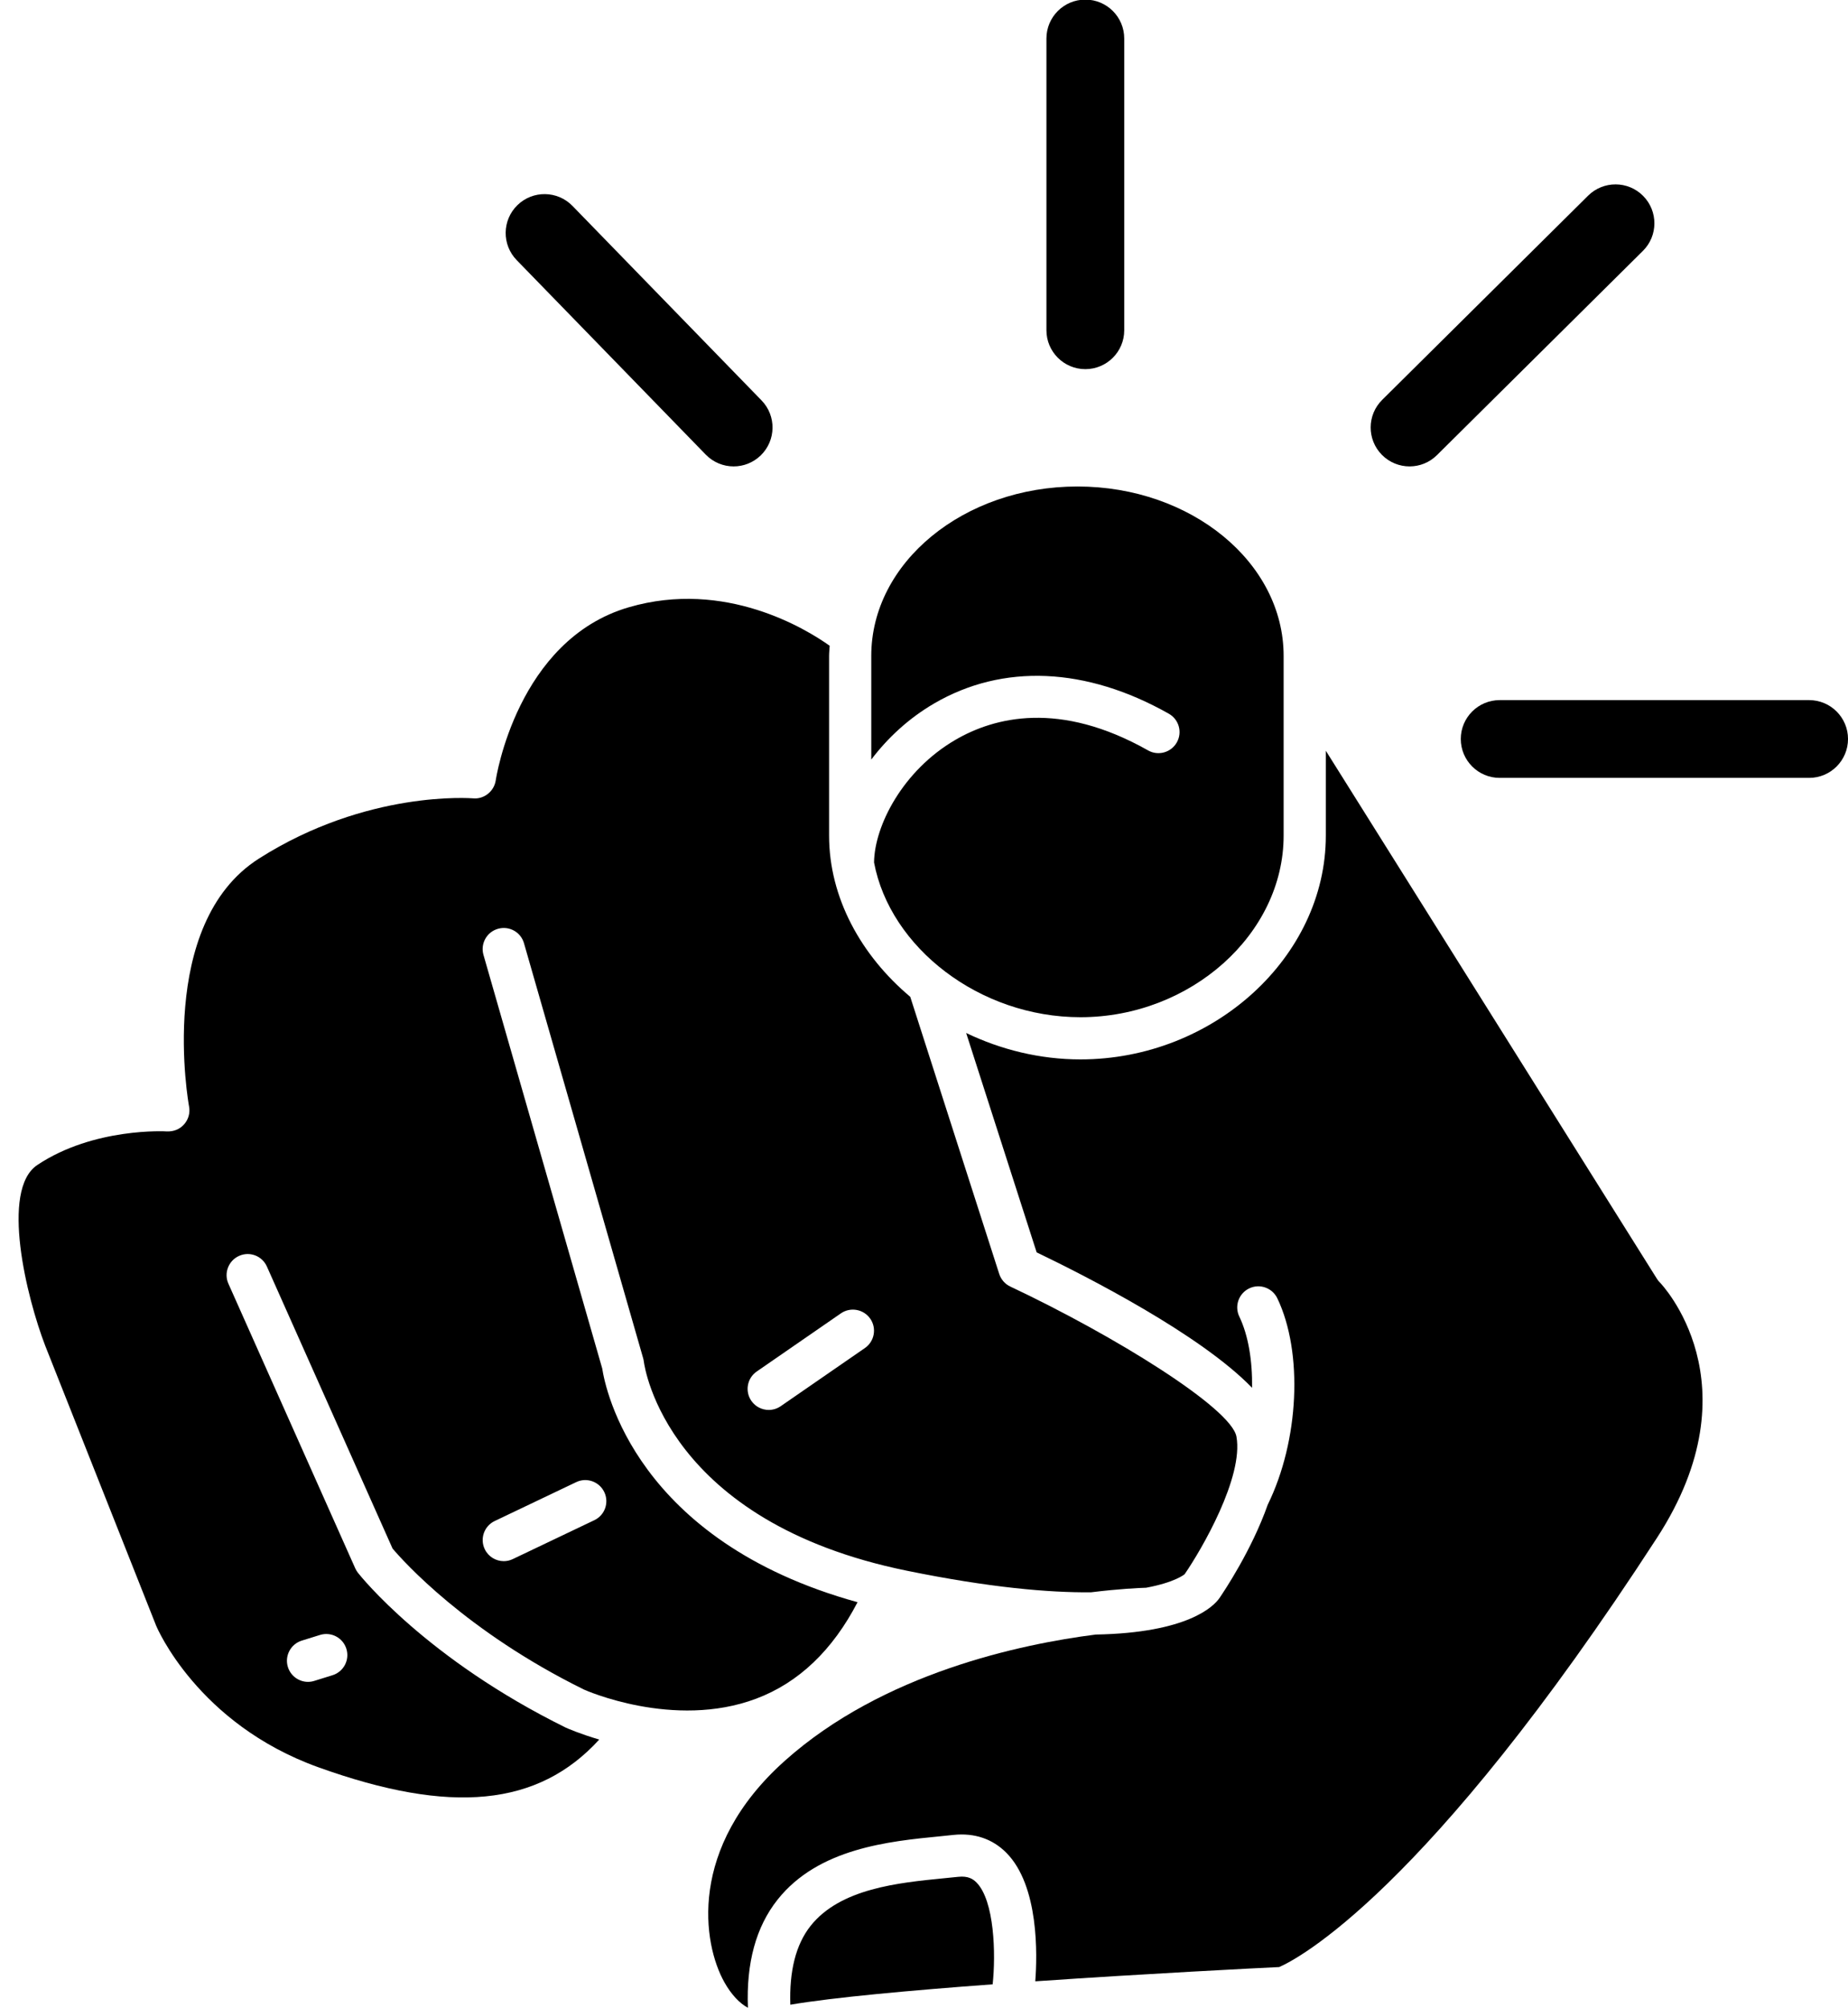
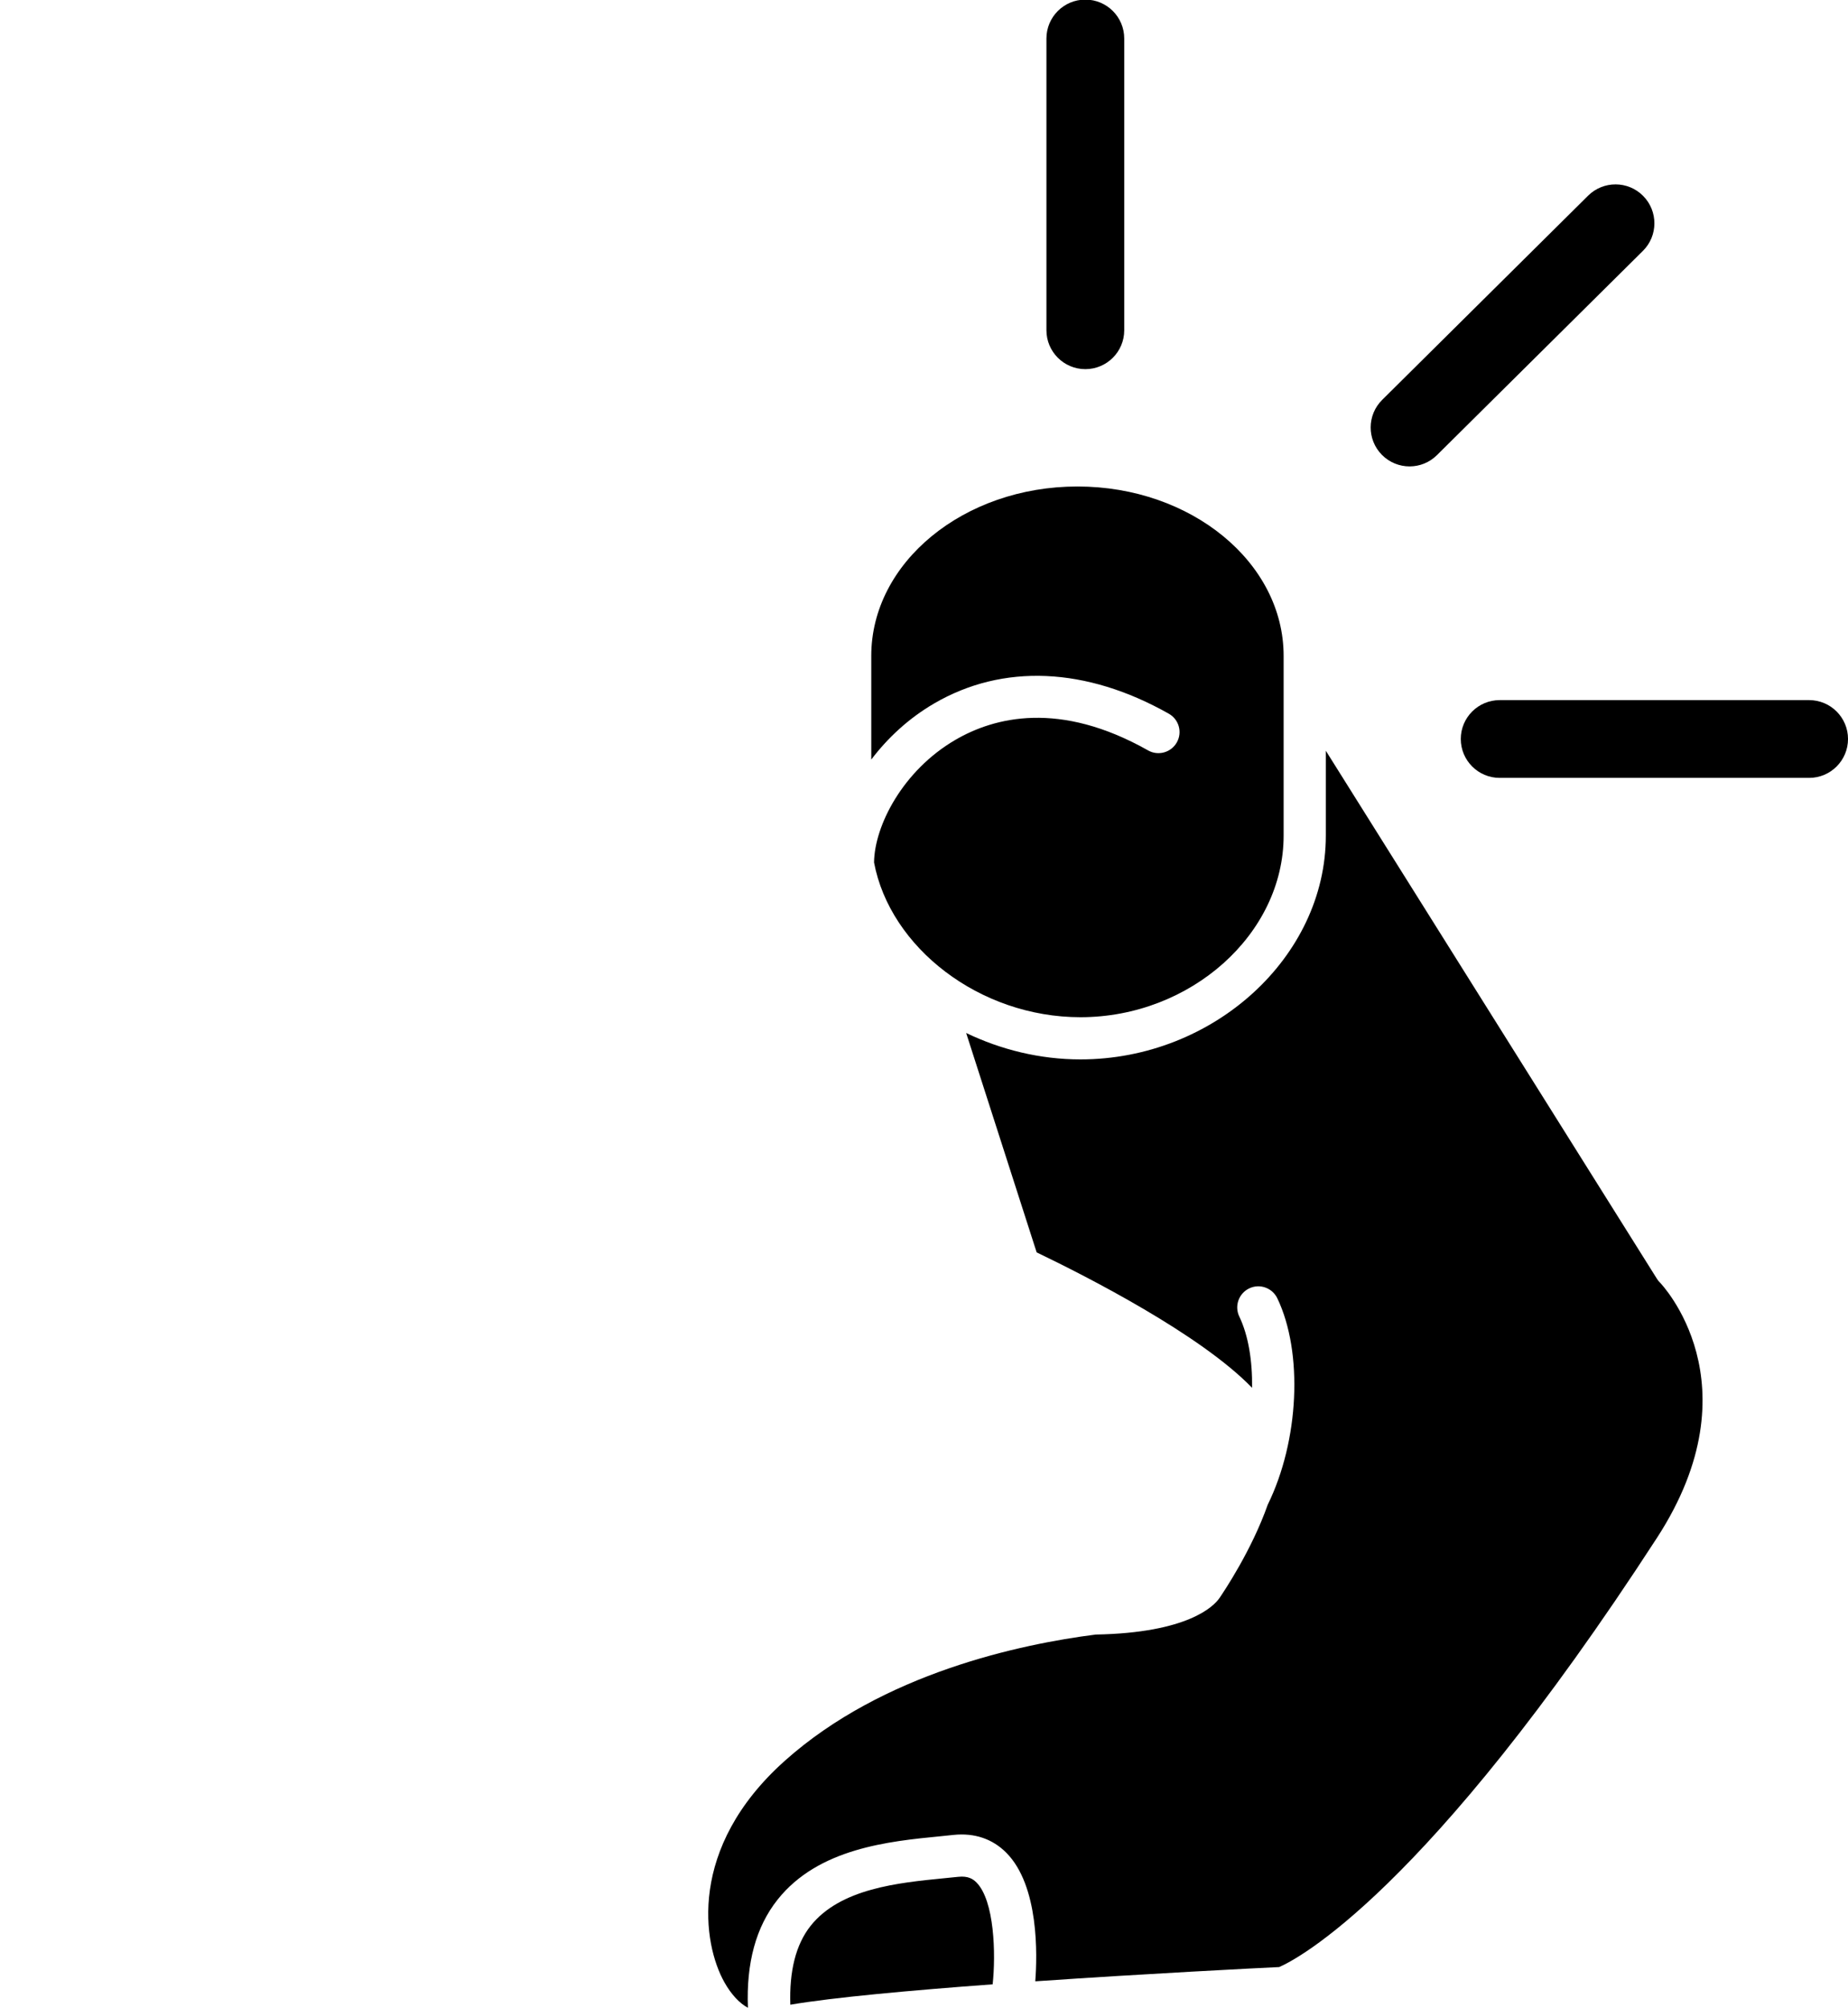
<svg xmlns="http://www.w3.org/2000/svg" height="90.4" preserveAspectRatio="xMidYMid meet" version="1.0" viewBox="3.8 0.3 83.2 90.4" width="83.2" zoomAndPan="magnify">
  <g id="change1_2">
-     <path d="M35.574,20.764c0.343,0.353,0.799,0.531,1.255,0.531c0.44,0,0.88-0.165,1.221-0.496c0.694-0.675,0.709-1.783,0.035-2.476 l-8.512-8.755c-0.675-0.693-1.784-0.708-2.476-0.035c-0.694,0.674-0.709,1.783-0.035,2.476L35.574,20.764z" fill="inherit" />
    <path d="M52.664,16.917c0.967,0,1.751-0.784,1.751-1.75V2.033c0-0.967-0.784-1.751-1.751-1.751s-1.752,0.784-1.752,1.751v13.133 C50.912,16.133,51.697,16.917,52.664,16.917z" fill="inherit" />
    <path d="M67.261,21.295c0.446,0,0.892-0.169,1.233-0.508l9.271-9.192c0.688-0.681,0.692-1.79,0.011-2.477s-1.79-0.69-2.477-0.01 L66.028,18.3c-0.687,0.681-0.691,1.789-0.011,2.476C66.36,21.122,66.811,21.295,67.261,21.295z" fill="inherit" />
    <path d="M85.25,31.815H71.318c-0.966,0-1.751,0.783-1.751,1.75s0.785,1.751,1.751,1.751H85.25c0.966,0,1.751-0.784,1.751-1.751 S86.216,31.815,85.25,31.815z" fill="inherit" />
  </g>
  <g>
    <g id="change1_1">
      <path d="M45.855,31.967c3.094-1.806,6.848-1.643,10.568,0.461c0.456,0.258,0.618,0.837,0.358,1.293 c-0.258,0.456-0.839,0.616-1.293,0.358c-3.984-2.251-6.918-1.5-8.678-0.473c-2.361,1.377-3.639,3.858-3.659,5.517 c0.719,3.827,4.746,6.966,9.292,6.966c4.961,0,9.148-3.744,9.148-8.174v-8.092c0-4.204-4.162-7.624-9.282-7.624 c-5.118,0-9.283,3.42-9.283,7.624v4.668C43.754,33.53,44.697,32.643,45.855,31.967z" fill="inherit" />
-       <path d="M14.564,56.833c0.481-0.216,1.04,0.001,1.253,0.481l5.657,12.693c0.468,0.552,3.296,3.726,8.619,6.348 c0.016,0.009,4.034,1.809,7.753,0.409c1.914-0.719,3.443-2.184,4.562-4.342c-9.998-2.762-11.357-9.62-11.494-10.518l-5.347-18.62 c-0.145-0.504,0.146-1.03,0.65-1.174c0.51-0.145,1.03,0.146,1.174,0.649l5.366,18.684c0.014,0.049,0.023,0.1,0.03,0.15 c0.038,0.288,1.05,7.212,11.847,9.413c3.732,0.762,6.395,0.987,8.281,0.971c1.281-0.158,2.18-0.197,2.485-0.206 c1.3-0.241,1.728-0.601,1.733-0.609l0.002-0.001c0.761-1.104,2.66-4.368,2.332-6.193c-0.232-1.277-5.453-4.524-10.181-6.754 c-0.238-0.112-0.418-0.318-0.499-0.568l-4.006-12.475c-2.219-1.865-3.654-4.468-3.654-7.257v-8.092 c0-0.154,0.019-0.303,0.026-0.454c-1.047-0.745-4.7-2.999-9.043-1.732c-5.039,1.47-5.98,7.724-5.99,7.787 c-0.072,0.503-0.537,0.867-1.03,0.813c-0.045,0-4.758-0.389-9.632,2.712c-4.639,2.952-3.162,11.076-3.146,11.159 c0.055,0.287-0.028,0.583-0.222,0.803c-0.194,0.221-0.461,0.329-0.772,0.321c-0.031-0.007-3.296-0.187-5.837,1.51 c-1.674,1.115-0.481,5.971,0.359,8.147l4.995,12.604c0.016,0.037,1.847,4.399,7.291,6.358c5.976,2.149,9.903,1.767,12.653-1.245 c-0.874-0.256-1.441-0.508-1.504-0.536c-6.259-3.083-9.237-6.814-9.361-6.972c-0.048-0.062-0.089-0.129-0.121-0.201l-5.71-12.812 C13.87,57.608,14.086,57.047,14.564,56.833z M37.868,62.038l3.792-2.619c0.431-0.297,1.021-0.188,1.321,0.242 c0.298,0.432,0.189,1.022-0.242,1.32l-3.792,2.619c-0.165,0.113-0.352,0.167-0.538,0.167c-0.301,0-0.598-0.143-0.782-0.409 C37.329,62.927,37.437,62.336,37.868,62.038z M26.071,68.768l3.669-1.75c0.476-0.229,1.041-0.023,1.266,0.447 c0.226,0.475,0.025,1.041-0.448,1.265l-3.669,1.75c-0.132,0.064-0.272,0.094-0.408,0.094c-0.355,0-0.696-0.2-0.857-0.54 C25.397,69.56,25.599,68.993,26.071,68.768z M17.387,74.151l0.82-0.255c0.503-0.155,1.033,0.125,1.188,0.625 c0.156,0.501-0.124,1.032-0.625,1.188l-0.82,0.255c-0.094,0.03-0.189,0.044-0.283,0.044c-0.404,0-0.779-0.261-0.906-0.669 C16.606,74.839,16.886,74.307,17.387,74.151z" fill="inherit" />
      <path d="M46.938,84.784l-0.617,0.062c-2.088,0.205-4.688,0.463-6.025,2.143c-0.671,0.845-0.964,2.046-0.914,3.551 c1.952-0.331,5.453-0.648,9.109-0.917c0.147-1.365,0.082-3.767-0.73-4.586C47.617,84.893,47.396,84.733,46.938,84.784z" fill="inherit" />
      <path d="M78.527,58.026c-0.051-0.049-0.095-0.105-0.131-0.165L63.491,34.095v3.821c0,5.459-5.057,10.072-11.047,10.072 c-1.826,0-3.582-0.438-5.146-1.189l3.174,9.876c2.25,1.081,7.379,3.694,9.699,6.097c0.017-1.206-0.163-2.347-0.576-3.21 c-0.227-0.473-0.025-1.04,0.446-1.266c0.475-0.228,1.039-0.025,1.267,0.447c1.169,2.445,0.979,6.414-0.432,9.289 c-0.726,2.057-1.971,3.905-2.177,4.209c-0.002,0.001-0.002,0.001-0.002,0.001c-0.244,0.352-1.397,1.562-5.571,1.636 c-3.371,0.43-9.574,1.736-13.986,5.677c-4.395,3.922-3.704,8.242-2.725,9.978c0.311,0.554,0.685,0.946,1.058,1.145 c-0.081-2.01,0.362-3.646,1.337-4.87c1.836-2.311,5.008-2.623,7.325-2.85l0.602-0.062c0.937-0.096,1.752,0.18,2.371,0.806 c1.477,1.491,1.391,4.62,1.302,5.785c5.087-0.349,9.997-0.595,10.983-0.642c0.752-0.328,6.593-3.271,17.01-19.325 C82.916,62.564,78.571,58.07,78.527,58.026z" fill="inherit" />
    </g>
  </g>
</svg>